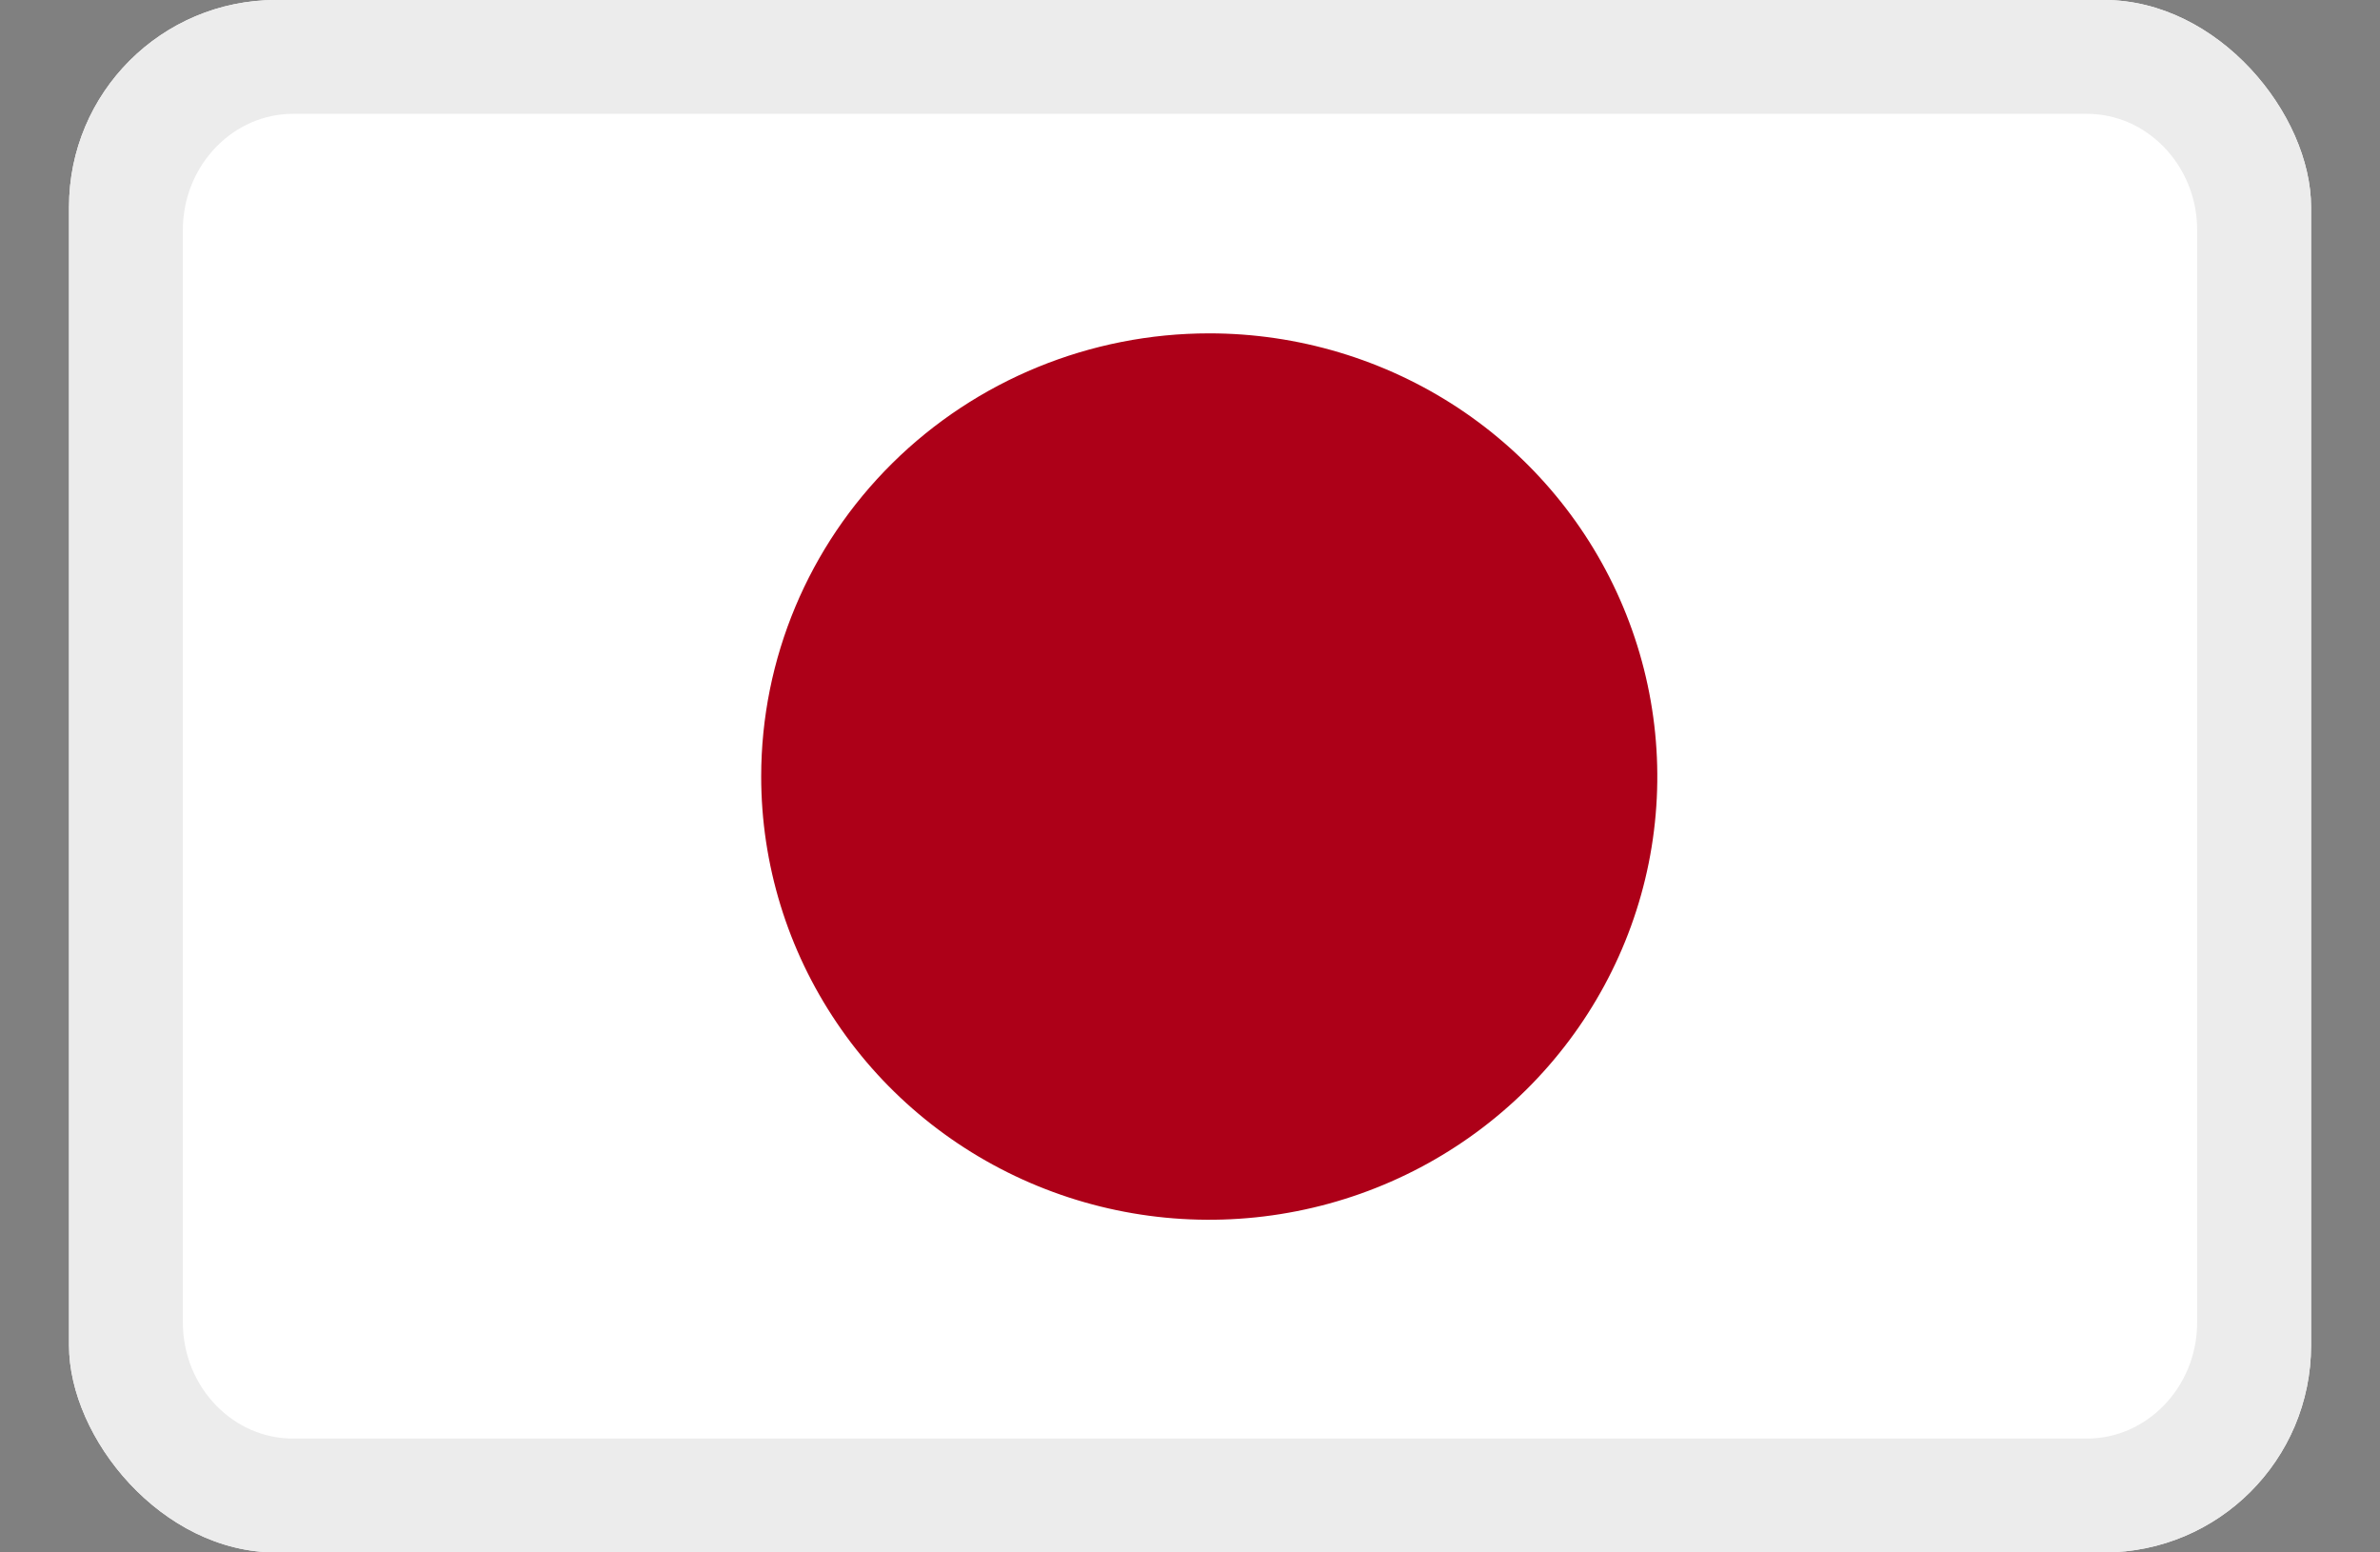
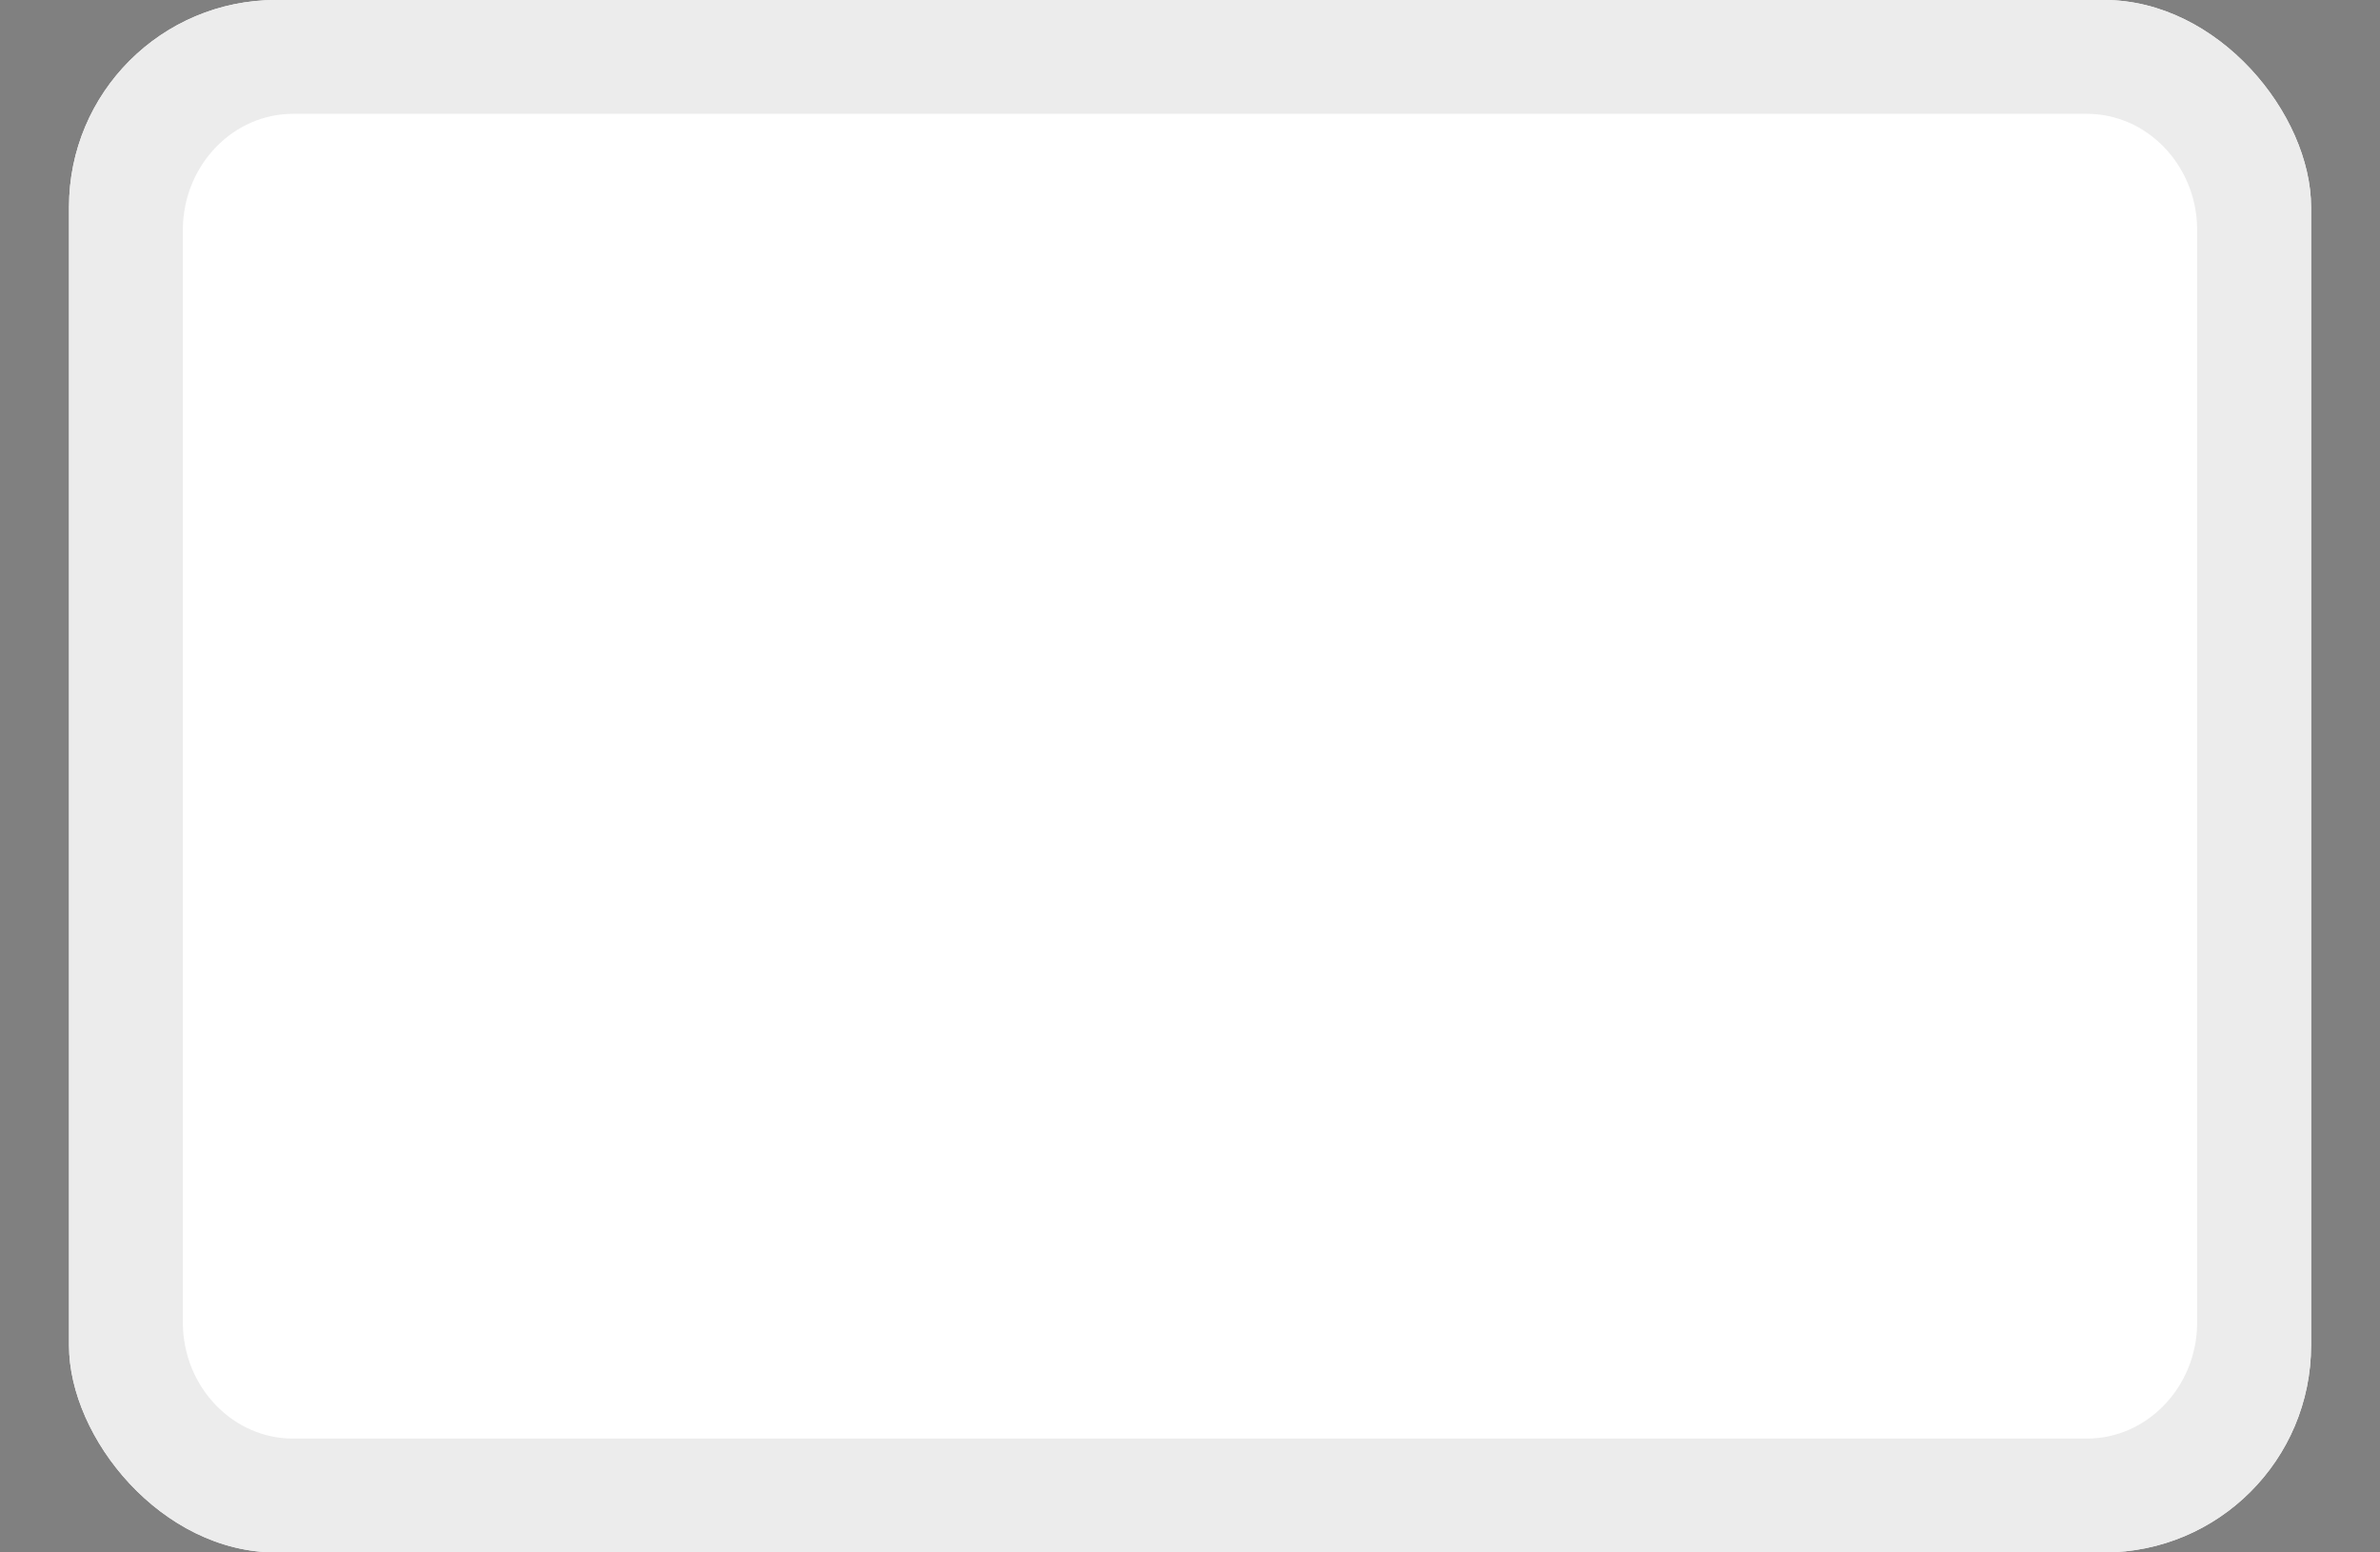
<svg xmlns="http://www.w3.org/2000/svg" width="23" height="15" viewBox="0 0 23 15" fill="none">
  <rect x="0" y="0" width="23" height="15" fill="#808080" stroke="none" />
  <g clip-path="url(#clip0_4716_75299)">
    <path d="M24.684 0H-1.314V15H24.684V0Z" fill="white" />
-     <path d="M11.686 3.221C12.542 3.221 13.38 3.472 14.092 3.942C14.804 4.413 15.359 5.082 15.686 5.864C16.014 6.647 16.1 7.508 15.933 8.339C15.766 9.169 15.353 9.932 14.748 10.531C14.142 11.13 13.371 11.538 12.531 11.703C11.691 11.869 10.82 11.784 10.029 11.46C9.238 11.136 8.561 10.587 8.086 9.882C7.61 9.178 7.356 8.35 7.356 7.503V7.503C7.356 6.367 7.812 5.278 8.624 4.475C9.436 3.672 10.538 3.221 11.686 3.221Z" fill="#AD0018" />
    <path d="M20.166 0H2.833C1.637 0 0.667 0.996 0.667 2.225V12.775C0.667 14.004 1.637 15 2.833 15H20.166C21.363 15 22.333 14.004 22.333 12.775V2.225C22.333 0.996 21.363 0 20.166 0Z" stroke="#ECECEC" stroke-width="2.2" />
  </g>
  <defs>
    <clipPath id="clip0_4716_75299">
      <rect x="0.667" width="21.667" height="15" rx="2" fill="white" />
    </clipPath>
  </defs>
</svg>